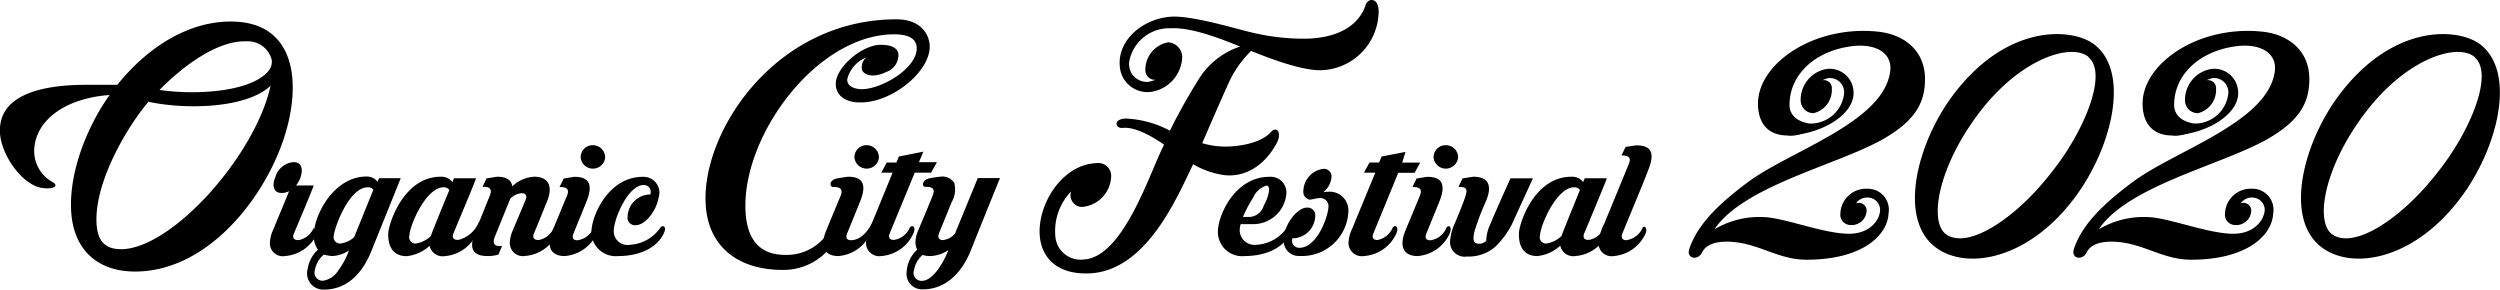
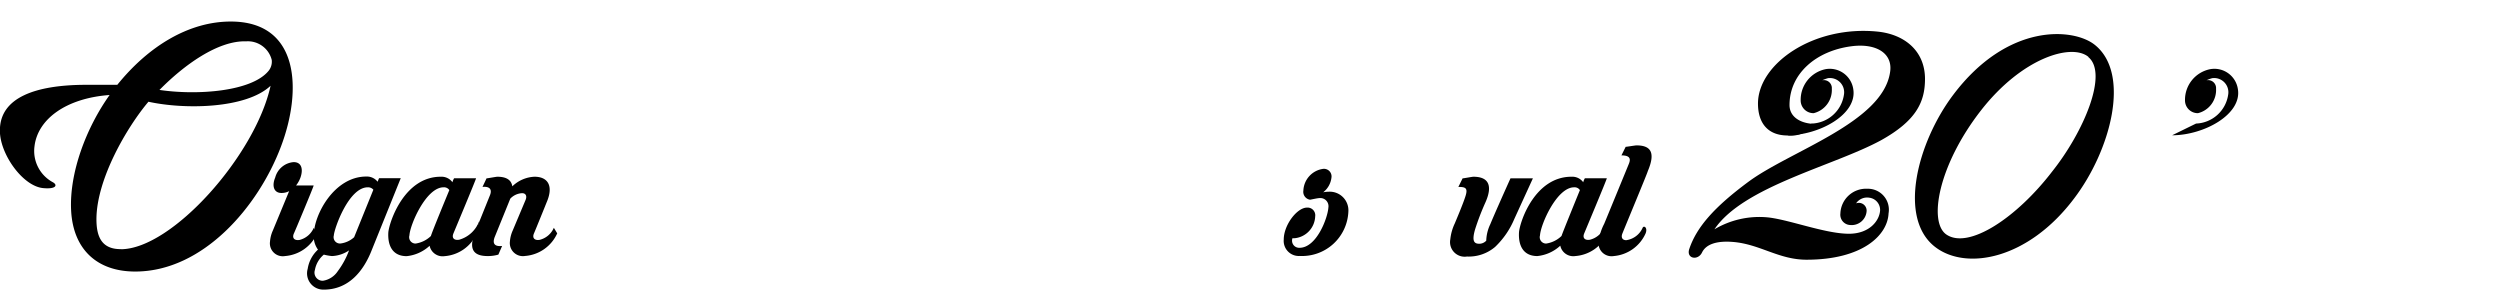
<svg xmlns="http://www.w3.org/2000/svg" data-name="レイヤー 1" viewBox="0 0 260 30.11">
  <path d="M4.46 19.56c-2.14-.23-4.5-3.61-4.47-6 0-3.42 3.7-4.74 9-4.74h3.21c3.23-4 7.42-6.58 11.8-6.58 7.19 0 7.42 7.2 5.22 13-2.35 6.24-8.1 13-15.16 13-4 0-6.44-2.34-6.66-6.3s1.58-8.67 4-12.06c-4.53.33-7.47 2.51-7.81 5.32a3.69 3.69 0 001.92 3.76c.51.29.32.74-1.05.6zm8.1 6.36c5.32 0 14-9.77 15.58-17-2.56 2.41-9 2.48-12.7 1.66-2.18 2.57-5.4 8-5.41 12.22 0 1.78.52 3.12 2.53 3.11zm4-16.57c4 .59 9.53.16 11.32-1.92a1.52 1.52 0 00.38-1.2A2.56 2.56 0 0025.6 4.3c-2.93-.1-6.47 2.47-9 5.04zM30.54 16.86c.85 0 1 .77.71 1.6a3 3 0 01-.46.83h1.83c0 .12-2 4.9-2.06 5-.22.52.12.75.61.66a2.19 2.19 0 001.46-1.25l.35.58a4 4 0 01-3.34 2.35 1.34 1.34 0 01-1.56-1.5 3.37 3.37 0 01.29-1.14l1.7-4.11a1.74 1.74 0 01-.79.19c-.85 0-1-.8-.66-1.6a2.16 2.16 0 011.92-1.61z" />
  <path d="M41.67 18.55l-3 7.44c-.86 2.21-2.41 4.13-5 4.13A1.69 1.69 0 0132 27.96a3.42 3.42 0 011.07-2 2.32 2.32 0 01-.44-1.46c0-2.18 2.14-6.14 5.46-6.14a1.41 1.41 0 011.18.54l.15-.37h2.28zm-7.14 8.08a5.2 5.2 0 01-.85-.15 2.69 2.69 0 00-.93 1.6.85.85 0 00.83 1.12 2.26 2.26 0 001.55-1 8.41 8.41 0 001.17-2.16 3.4 3.4 0 01-1.78.59zm.91-1.31a2.58 2.58 0 001.39-.65l2-4.94a.72.72 0 00-.58-.25c-2 0-3.5 4.34-3.53 5a.66.66 0 00.72.84zM45.83 18.38a1.41 1.41 0 011.23.58c0-.1.14-.39.17-.42h2.28c0 .12-2.32 5.65-2.35 5.73-.21.5.09.75.6.66a3.12 3.12 0 002.1-2l-.28 1.36a4 4 0 01-3.34 2.35 1.38 1.38 0 01-1.56-1.08 4.11 4.11 0 01-2.39 1.08c-1.46 0-2-1.1-1.9-2.52.16-1.25 1.74-5.74 5.44-5.74zm.9 1.39a.66.66 0 00-.6-.29c-1.81 0-3.49 3.88-3.55 5a.66.66 0 00.64.85 2.91 2.91 0 001.6-.79c.01-.19 1.91-4.77 1.91-4.77zM163.43 18.38a1.41 1.41 0 011.23.58c0-.1.14-.39.17-.42h2.28c0 .12-2.32 5.65-2.35 5.73-.21.5.09.75.6.66a2.2 2.2 0 001.47-1.23l.35.58a4 4 0 01-3.35 2.35 1.38 1.38 0 01-1.56-1.08 4.11 4.11 0 01-2.39 1.08c-1.46 0-2-1.1-1.9-2.52.14-1.24 1.72-5.73 5.45-5.73zm.88 1.39a.66.66 0 00-.6-.29c-1.81 0-3.49 3.88-3.55 5a.66.66 0 00.64.85 2.91 2.91 0 001.6-.79c.04-.19 1.91-4.77 1.91-4.77z" />
  <path d="M51.45 24.65c-.3.79.11 1 .77.93l-.39.9a3.87 3.87 0 01-1.12.15c-1.61 0-2-.86-1.23-2.66l1.45-3.6c.32-.73-.07-1-.75-.93l.42-.89c.11 0 1-.17 1.12-.17q1.41 0 1.56 1a3.53 3.53 0 012.31-1c1.38 0 2 .94 1.27 2.64-.07.18-1.27 3.14-1.33 3.26-.22.53.14.75.61.66a2.17 2.17 0 001.46-1.25l.35.58a4 4 0 01-3.34 2.35 1.36 1.36 0 01-1.58-1.5 3.37 3.37 0 01.29-1.14l1.35-3.21c.13-.33.06-.66-.35-.68a1.81 1.81 0 00-1.25.57z" />
-   <path d="M62.07 24.28a4 4 0 01-3.34 2.35c-1.34 0-2-.86-1.27-2.64.07-.17 1.43-3.46 1.5-3.61.33-.82-.15-.93-.77-.93l.44-.89c.11 0 1-.17 1.12-.17 1.5 0 2 .77 1.2 2.68l-1.31 3.22c-.19.49 0 .7.41.7a2.13 2.13 0 001.67-1.28zm.87-7.91a1.28 1.28 0 01-2.55 0 1.25 1.25 0 011.29-1.27 1.28 1.28 0 011.26 1.27zM87.09 18.55c.3-.05 1-.17 1.12-.17 1.5 0 2 .77 1.2 2.68l-1.31 3.22c-.19.49 0 .7.41.7.76 0 1.61-.58 2.26-1.93l-.24 1.23a4 4 0 01-3.34 2.35c-1.34 0-2-.86-1.27-2.64.07-.17 1.43-3.46 1.5-3.61.33-.82-.18-.94-.77-.93-.39-.01-.45-.74.44-.9zm4.32-2.18a1.28 1.28 0 01-2.55 0 1.25 1.25 0 011.29-1.27 1.28 1.28 0 011.26 1.27zM150.77 24.28a4 4 0 01-3.34 2.35c-1.34 0-2-.86-1.27-2.64.07-.17 1.43-3.46 1.5-3.61.33-.82-.15-.93-.77-.93l.44-.89c.11 0 1-.17 1.12-.17 1.5 0 2 .77 1.2 2.68l-1.31 3.22c-.19.49 0 .7.41.7a2.1 2.1 0 001.67-1.28c.17-.35.65-.24.35.57zm.87-7.91a1.28 1.28 0 01-2.55 0 1.25 1.25 0 011.29-1.27 1.28 1.28 0 011.27 1.27z" />
-   <path d="M69.03 24.28c-.7 1.47-2.46 2.35-4.74 2.35a2.52 2.52 0 01-2.78-2.52c0-1.6 1.72-5.72 5.34-5.72a1.65 1.65 0 011.65 2.15c-.2 1.25-1.31 2.88-2.4 2.88a.77.77 0 01-.83-.88 2.37 2.37 0 012.1-2.3 1.42 1.42 0 01.25 0 .72.72 0 00-.71-1c-1.61.05-3.08 3.53-3.08 4.78a1.43 1.43 0 001.68 1.44 4.13 4.13 0 003.16-1.77c.16-.3.75-.24.36.59zM86.83 25.07a6.26 6.26 0 01-5.45 3c-4.47 0-7.84-2.3-8-7.06-.28-7.43 7.28-19 19.85-19 2.77 0 3.46 1.82 3.46 2.84 0 2.66-4 5.87-7.27 5.8-1.48 0-2.47-.7-2.5-1.88-.05-1.74 2.73-4.11 4.67-4.11 1.14 0 1.79.34 1.85 1a1.88 1.88 0 01-1.28 1.83c-1.13.56-2.18.44-2.5-.18a1.3 1.3 0 01.45-1.34 3.29 3.29 0 00-2 2.29c0 .42.23.87 1.23 1 1.93.22 6-2 6-4.24 0-.8-.55-1.45-2.34-1.45-7.87 0-15.48 10.07-15.48 17.82 0 3.93 1.84 5.12 4.17 5.12A5.14 5.14 0 0086.24 24c.24-.63 1.32-.23.59 1.07zM94.99 24.28a4 4 0 01-3.34 2.35 1.38 1.38 0 01-1.58-1.5 3.74 3.74 0 01.34-1.26l2.42-5.91h-1.18l.58-1.06h1l.25-.62 2.55-.51-.46 1.1h1.87l-.61 1.09h-1.7l-2.6 6.31c-.18.43 0 .69.44.68a2.13 2.13 0 001.64-1.26c.22-.34.71-.15.38.59zM145.22 24.28a4 4 0 01-3.39 2.35 1.38 1.38 0 01-1.58-1.5 3.74 3.74 0 01.34-1.26l2.44-5.91h-1.18l.58-1.06h1l.25-.62 2.49-.48-.34 1.11h1.87l-.58 1.06h-1.7l-2.59 6.31c-.18.43 0 .69.44.68a2.15 2.15 0 001.56-1.26c.19-.36.71-.2.39.58z" />
-   <path d="M96.64 18.55a9.73 9.73 0 011.12-.17 1.47 1.47 0 011.49.65 2.69 2.69 0 01-.28 2l-1.31 3.22c-.17.48 0 .7.38.72a1.9 1.9 0 001.28-.68l2.37-5.77H104c-.11.26-2.6 6.41-3 7.44-1 2.55-2.76 4.13-5 4.13a1.61 1.61 0 01-1.71-1.8 3.39 3.39 0 011.1-2.33 1.69 1.69 0 01-.18-.84 3.35 3.35 0 01.28-1.15c.07-.17 1.21-2.86 1.5-3.61s0-.93-.75-.93c-.41.01-.34-.73.4-.88zm.1 8.08a2.25 2.25 0 01-.79-.12 2.67 2.67 0 00-.89 1.58.83.83 0 00.81 1.12c1.2 0 2.34-2.07 2.76-3.2a3.57 3.57 0 01-1.89.62zM117.08 12.33a10.67 10.67 0 014.59 1.26 61.22 61.22 0 013.16-5.61 8.05 8.05 0 014.14-3.14c-2.46-1-5.17-2-7.24-1.9a4.22 4.22 0 00-4.28 3.41 1.85 1.85 0 002 2.16 4.57 4.57 0 00.72-.21 1 1 0 01-1.05-1.11 2.89 2.89 0 012.37-2.79 1.55 1.55 0 011.45 1.72 3.8 3.8 0 01-3.27 3.44 2.88 2.88 0 01-3.21-2.66c-.26-2.73 2.41-5 5.42-5.17 2.25-.1 6.87 1.33 8.36 1.66a22.91 22.91 0 005.79.63c4.18-.18 5.56-2.15 6-3.51.27-.8 1.47-.78 1.34.92a6.16 6.16 0 01-5.89 5.87c-2.34.11-6.61-1.72-7.37-2a11 11 0 00-2.49 3.7c-.41.84-2.13 4.83-2.59 5.89a8.57 8.57 0 002.72.35c2-.09 3.62-.62 4.4-1.48.63-.7 1.15 0 .69 1-1.06 2.08-3 3.7-5.45 3.46a8.7 8.7 0 01-3.3-1.14c-1.63 3.32-4.82 11.09-10.78 11.35-3.37.15-5.11-1.64-5.19-4.19-.1-3.13 2.37-7.12 5.88-7.27a1.34 1.34 0 011.56 1.4 3.3 3.3 0 01-3 3.15 1.21 1.21 0 01-1.16-1.61 5.91 5.91 0 00-1.65 4.57 2.63 2.63 0 002.92 2.51c4.22-.18 7-9.35 8.4-11.94-1.42-1-3.17-1.9-4.34-1.74-.78.04-.96-.95.35-.98zM130.64 25.46a4.15 4.15 0 003.19-1.76l.35.58c-.75 1.6-2.71 2.35-4.74 2.35a2.52 2.52 0 01-2.78-2.52c0-1.74 1.79-5.72 5.34-5.72a1.63 1.63 0 011.78 1.77 3.45 3.45 0 01-3.42 3.15h-1.33a2.31 2.31 0 00-.1.65 1.54 1.54 0 001.71 1.5zm-.25-5a12.84 12.84 0 00-1.12 2.1h.73a1.63 1.63 0 001.43-1.18 4.47 4.47 0 00.56-1.58c0-.26-.05-.49-.28-.5a2.22 2.22 0 00-1.32 1.12z" />
  <path d="M137.61 20a2.92 2.92 0 01.56-.06 1.94 1.94 0 012.06 2.08 4.82 4.82 0 01-5.05 4.6 1.57 1.57 0 01-1.67-1.71c0-1.51 1.38-3.32 2.42-3.32a.8.8 0 01.85.91 2.37 2.37 0 01-2.09 2.27 1.16 1.16 0 01-.27 0 .74.74 0 00.73 1c1.78 0 2.93-3.11 3-4.17a.85.85 0 00-.91-1c-.22 0-.94.17-1 .17a.83.83 0 01-.69-.95 2.38 2.38 0 012.07-2.26.79.79 0 01.85.92 2.26 2.26 0 01-.86 1.52zM159.42 18.55l-1.93 4.22a8.63 8.63 0 01-2 2.91 4.24 4.24 0 01-2.93 1 1.52 1.52 0 01-1.73-1.78 5.09 5.09 0 01.47-1.67c.14-.34.87-2.05 1.12-2.86s0-.93-.75-.93l.44-.89c.11 0 1-.17 1.12-.17 1.66 0 2 1 1.25 2.68a26 26 0 00-1.07 2.79c-.37 1.28-.08 1.51.48 1.5a1 1 0 00.68-.32 4.22 4.22 0 01.42-1.71c.41-1 1.53-3.51 2.1-4.77h2.31zM171.14 24.28a4 4 0 01-3.31 2.35 1.36 1.36 0 01-1.58-1.5 5.51 5.51 0 01.58-1.84c.15-.35 2.47-6 2.55-6.2.19-.45.28-.93-.75-.93l.44-.89c.11 0 1-.15 1.12-.15 1.51 0 2 .75 1.18 2.68 0 .11-2.21 5.41-2.64 6.48-.17.42 0 .7.4.7a2.2 2.2 0 001.7-1.28c.12-.29.56-.04.31.58zM203.1 9.91c5.69-7.59 12.54-7 14.74-5.26 3.8 3 1.67 11-2.14 16-4.77 6.33-11.18 7.51-14.41 5.06-3.95-2.99-1.88-10.87 1.81-15.8zm14.09-4c-1.77-1.44-6.9.11-11.15 5.55-4.46 5.71-5.52 11.66-3.6 12.94 2.31 1.55 7.3-1.75 11-6.58 3.3-4.15 5.82-10.18 3.75-11.88zM188.43 12.85a3.51 3.51 0 003.34-3 1.48 1.48 0 00-1.66-1.72 3.91 3.91 0 00-.6.22.83.83 0 011 .88 2.48 2.48 0 01-1.89 2.54 1.33 1.33 0 01-1.35-1.37 3.25 3.25 0 012.56-3.2 2.47 2.47 0 012.91 2.07c.44 2.64-3.56 4.8-6.84 4.8" />
  <path d="M192.29 24.31c-2.54 0-6.48-1.57-8.65-1.72a9.14 9.14 0 00-5.34 1.26c3-4.47 12.43-6.59 17.34-9.27 3.59-2 4.56-3.92 4.56-6.37 0-2.87-2.07-4.62-4.9-4.92-6.71-.69-12.47 3.36-12.47 7.48 0 2 1 3.32 3.08 3.32a3 3 0 002.61-1c.08-.14.09-.2-.11-.22-1.18-.1-2.3-.71-2.3-1.95 0-3.22 2.72-5.63 6.45-6.11 2.62-.34 4.35.78 4 2.75-.82 5.21-10.38 8.13-14.73 11.35-3.51 2.6-5.38 4.69-6.15 7-.32 1 .91 1.22 1.33.35s1.54-1.23 3.19-1.1c2.83.22 4.77 1.85 7.68 1.85 5.81 0 8.43-2.54 8.53-4.82a2.18 2.18 0 00-2.21-2.56 2.67 2.67 0 00-2.8 2.57 1.07 1.07 0 001 1.2 1.56 1.56 0 001.73-1.48.81.81 0 00-1.1-.77 1.39 1.39 0 011.37-.59 1.28 1.28 0 011.13 1.32c-.07 1.1-1.13 2.43-3.24 2.43zM228.39 12.85a3.51 3.51 0 003.34-3 1.48 1.48 0 00-1.66-1.72 3.91 3.91 0 00-.6.22.83.83 0 011 .88 2.48 2.48 0 01-1.88 2.54 1.33 1.33 0 01-1.35-1.37 3.25 3.25 0 012.59-3.2 2.47 2.47 0 012.91 2.07c.44 2.64-3.56 4.8-6.84 4.8" />
-   <path d="M232.26 24.31c-2.54 0-6.48-1.57-8.65-1.72a9.14 9.14 0 00-5.34 1.26c3-4.47 12.43-6.59 17.34-9.27 3.59-2 4.56-3.92 4.56-6.37 0-2.87-2.07-4.62-4.9-4.92-6.71-.69-12.44 3.36-12.44 7.48 0 2 1 3.32 3.08 3.32a3 3 0 002.61-1c.08-.14.09-.2-.11-.22-1.18-.1-2.3-.71-2.3-1.95 0-3.22 2.72-5.63 6.45-6.11 2.62-.34 4.35.78 4 2.75-.85 5.21-10.42 8.13-14.73 11.35-3.51 2.6-5.38 4.69-6.15 7-.32 1 .91 1.22 1.33.35s1.54-1.23 3.19-1.1c2.83.22 4.77 1.85 7.68 1.85 5.81 0 8.43-2.54 8.53-4.82a2.18 2.18 0 00-2.21-2.56 2.67 2.67 0 00-2.8 2.57 1.07 1.07 0 001 1.2 1.56 1.56 0 001.73-1.48.81.81 0 00-1.1-.77 1.39 1.39 0 011.37-.59 1.28 1.28 0 011.13 1.32c-.1 1.1-1.16 2.43-3.27 2.43zM243.25 9.91c5.69-7.59 12.54-7 14.74-5.26 3.8 3 1.67 11-2.14 16-4.77 6.33-11.18 7.51-14.41 5.06-3.95-2.99-1.88-10.87 1.81-15.8zm14.09-4c-1.77-1.44-6.9.11-11.15 5.55-4.46 5.71-5.52 11.66-3.6 12.94 2.31 1.55 7.3-1.75 11-6.58 3.3-4.15 5.83-10.18 3.75-11.88z" />
</svg>